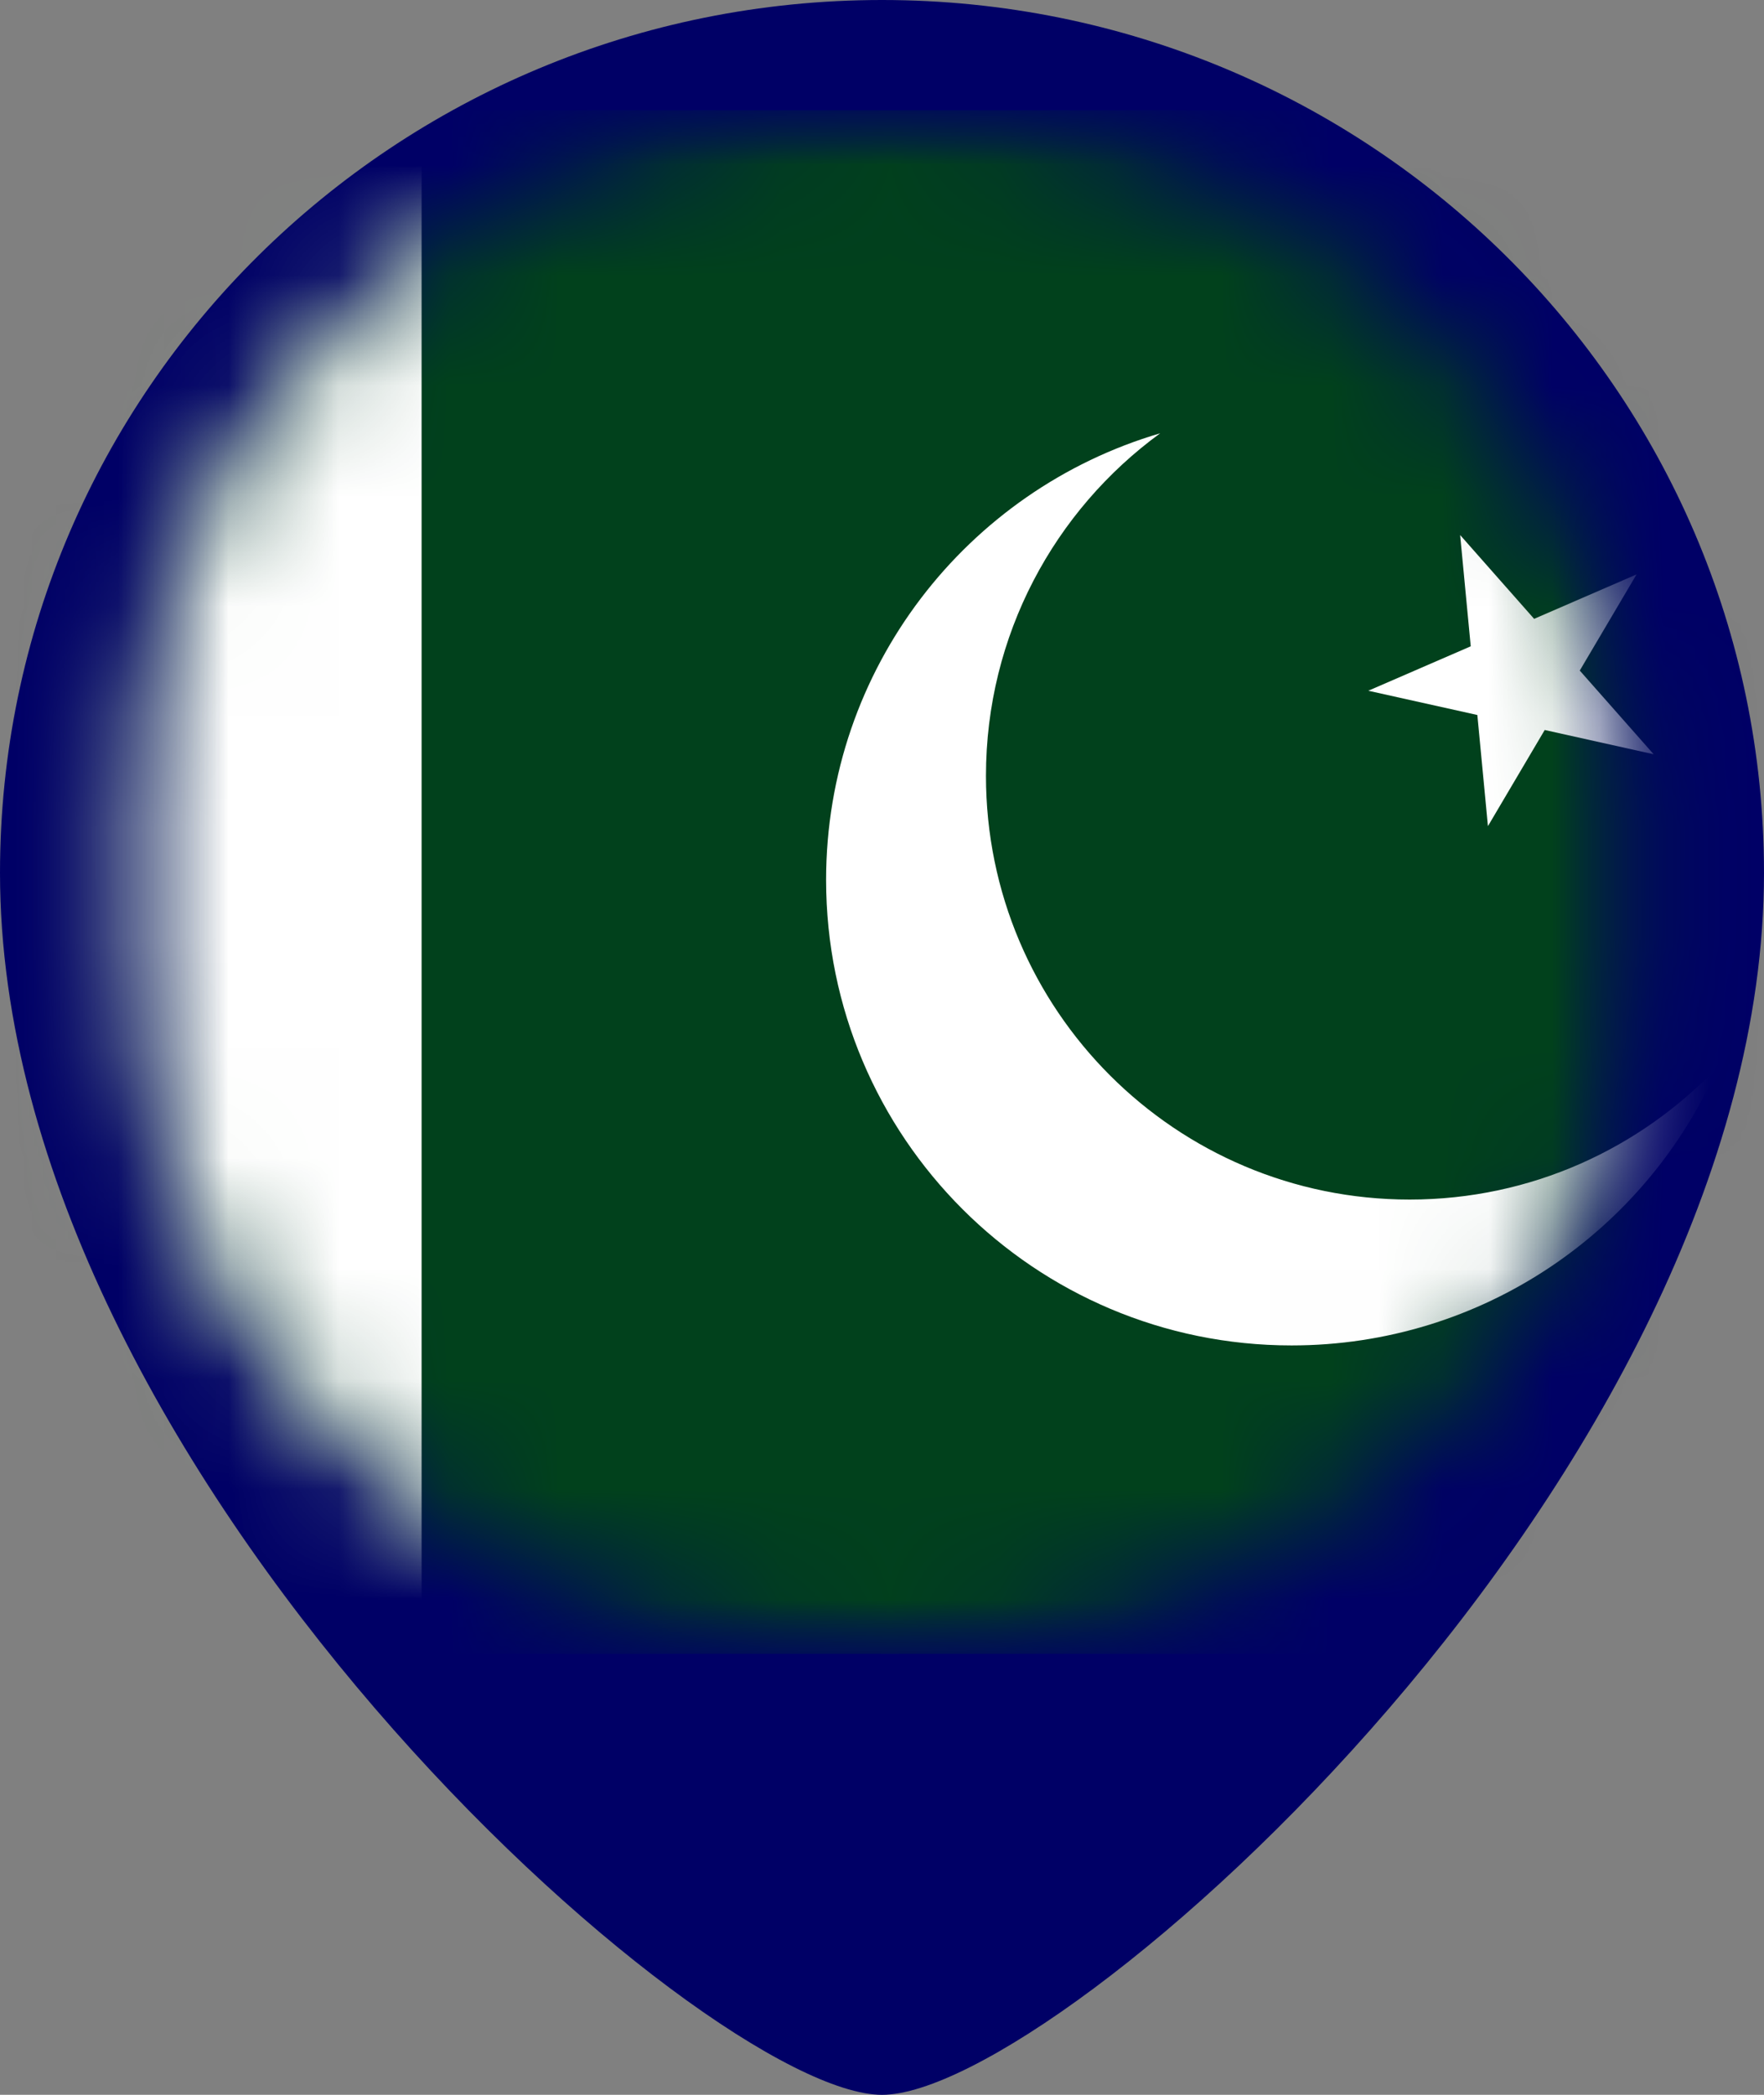
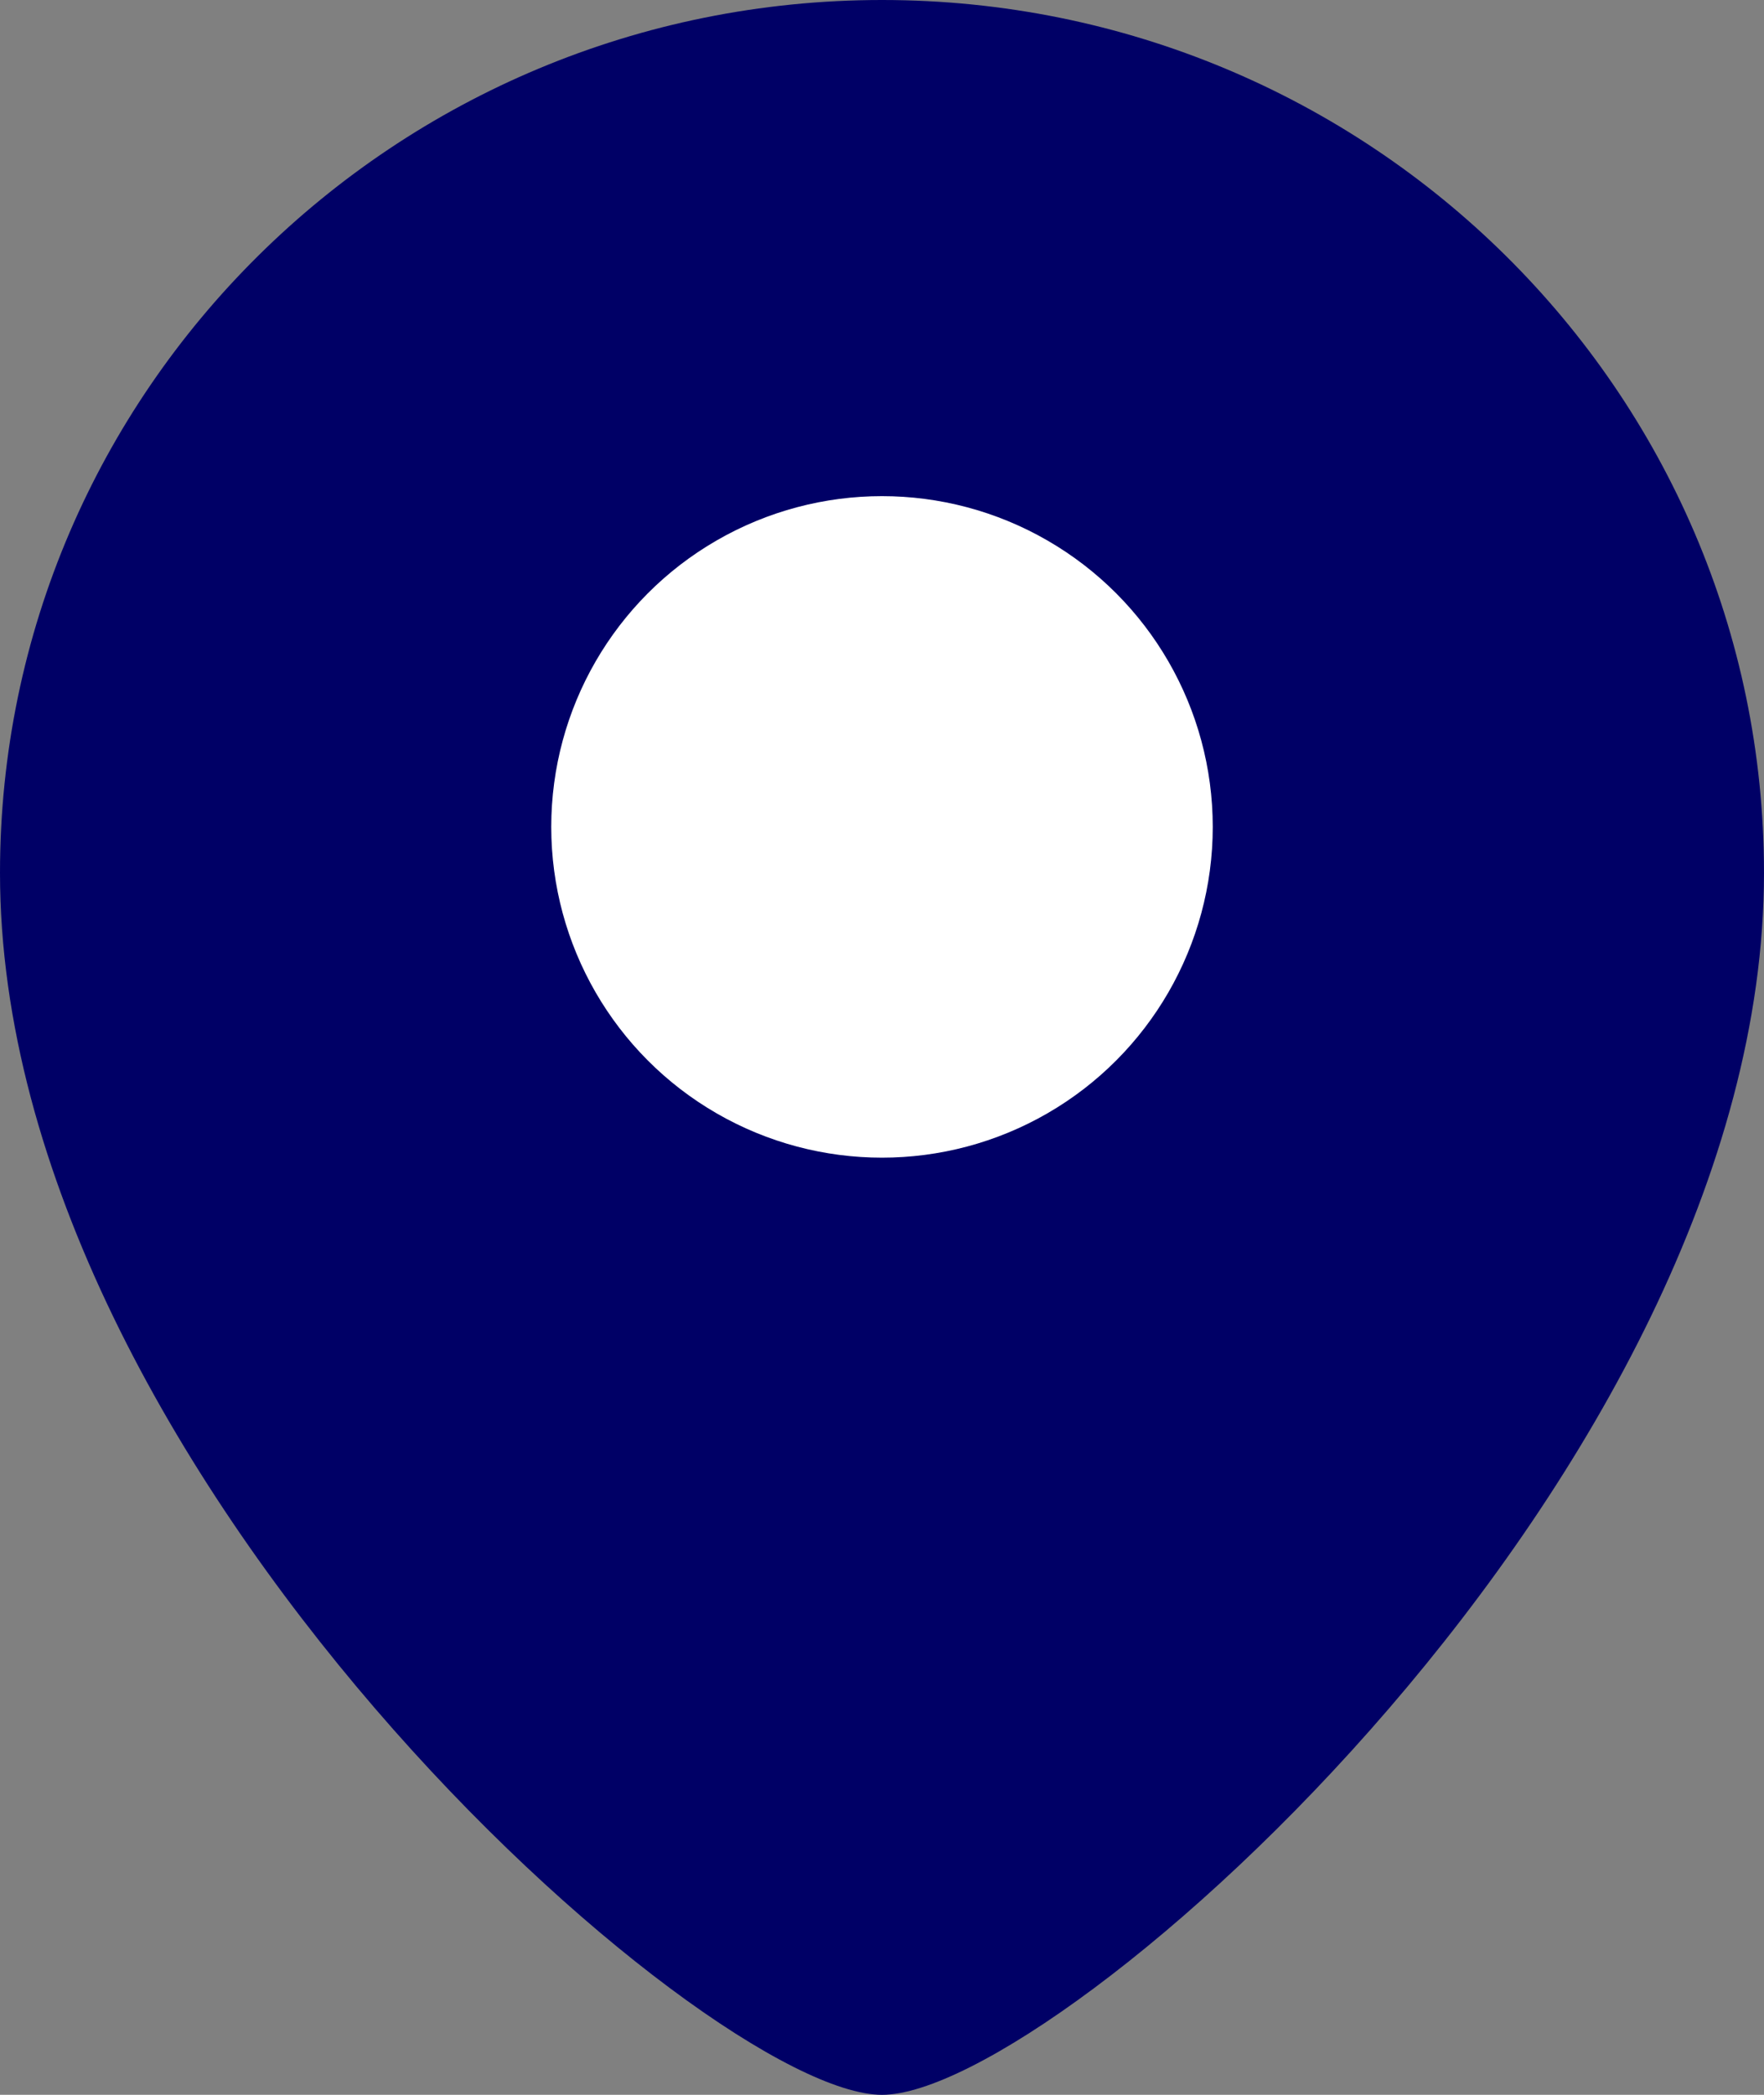
<svg xmlns="http://www.w3.org/2000/svg" id="Layer_1" viewBox="0 0 16 19">
  <rect x="0" y="0" width="16" height="19" fill="#808080" stroke="none" />
  <defs>
    <style>      .st0 {        mask: url(#mask);      }      .st1 {        mask: url(#mask-2);      }      .st2 {        mask: url(#mask-3);      }      .st3 {        mask: url(#mask-4);      }      .st4 {        mask: url(#mask-1);      }      .st5 {        fill: #01411c;      }      .st6 {        fill: #fff;      }      .st7 {        fill: #006;      }    </style>
    <mask id="mask" x="-1.426" y="1" width="21.008" height="14" maskUnits="userSpaceOnUse">
      <g id="mask0_2981_1125">
-         <path class="st6" d="M15,1H1v14h14V1Z" />
-       </g>
+         </g>
    </mask>
    <mask id="mask-1" x="-1.426" y="1" width="21.008" height="14" maskUnits="userSpaceOnUse">
      <g id="mask1_2981_1125">
        <path class="st6" d="M12.95,12.95c2.734-2.734,2.734-7.166,0-9.899C10.216.317,5.784.317,3.05,3.05.317,5.784.317,10.216,3.05,12.95c2.734,2.734,7.166,2.734,9.899,0Z" />
      </g>
    </mask>
    <mask id="mask-2" x="1" y="1" width="14" height="14" maskUnits="userSpaceOnUse">
      <g id="mask2_2981_1125">
        <path class="st6" d="M12.95,12.95c2.734-2.734,2.734-7.166,0-9.899C10.216.317,5.784.317,3.05,3.05.317,5.784.317,10.216,3.05,12.95c2.734,2.734,7.166,2.734,9.899,0Z" />
      </g>
    </mask>
    <mask id="mask-3" x="1" y="1" width="14.585" height="14" maskUnits="userSpaceOnUse">
      <g id="mask3_2981_1125">
        <path class="st6" d="M12.95,12.95c2.734-2.734,2.734-7.166,0-9.899C10.216.317,5.784.317,3.05,3.05.317,5.784.317,10.216,3.05,12.95c2.734,2.734,7.166,2.734,9.899,0Z" />
      </g>
    </mask>
    <mask id="mask-4" x="-1.426" y="1" width="16.426" height="14" maskUnits="userSpaceOnUse">
      <g id="mask4_2981_1125">
        <path class="st6" d="M12.95,12.95c2.734-2.734,2.734-7.166,0-9.899C10.216.317,5.784.317,3.05,3.05.317,5.784.317,10.216,3.05,12.95c2.734,2.734,7.166,2.734,9.899,0Z" />
      </g>
    </mask>
  </defs>
  <path class="st7" d="M16,7.917c0,5.428-6.4,11.083-8,11.083S0,13.344,0,7.917C0,3.544,3.582,0,8,0s8,3.544,8,7.917Z" />
  <circle class="st6" cx="8" cy="7.5" r="3" />
  <g class="st0">
    <g>
      <g class="st4">
        <path class="st5" d="M19.582,1H-1.426v14h21.008V1Z" />
      </g>
      <g class="st1">
        <path class="st6" d="M13.245,4.854l.67.759.929-.403-.515.872.67.759-.988-.22-.515.872-.096-1.008-.989-.22.929-.403-.096-1.008Z" />
      </g>
      <g class="st2">
-         <path class="st6" d="M15.585,9.671c-.651,1.491-2.139,2.532-3.87,2.532-2.332,0-4.222-1.89-4.222-4.222,0-1.918,1.279-3.537,3.03-4.051-.958.699-1.58,1.83-1.58,3.107,0,2.123,1.721,3.843,3.843,3.843,1.103,0,2.097-.465,2.799-1.209Z" />
+         <path class="st6" d="M15.585,9.671Z" />
      </g>
      <g class="st3">
        <path class="st6" d="M3.824,1H-1.426v14H3.824V1Z" />
      </g>
    </g>
  </g>
</svg>